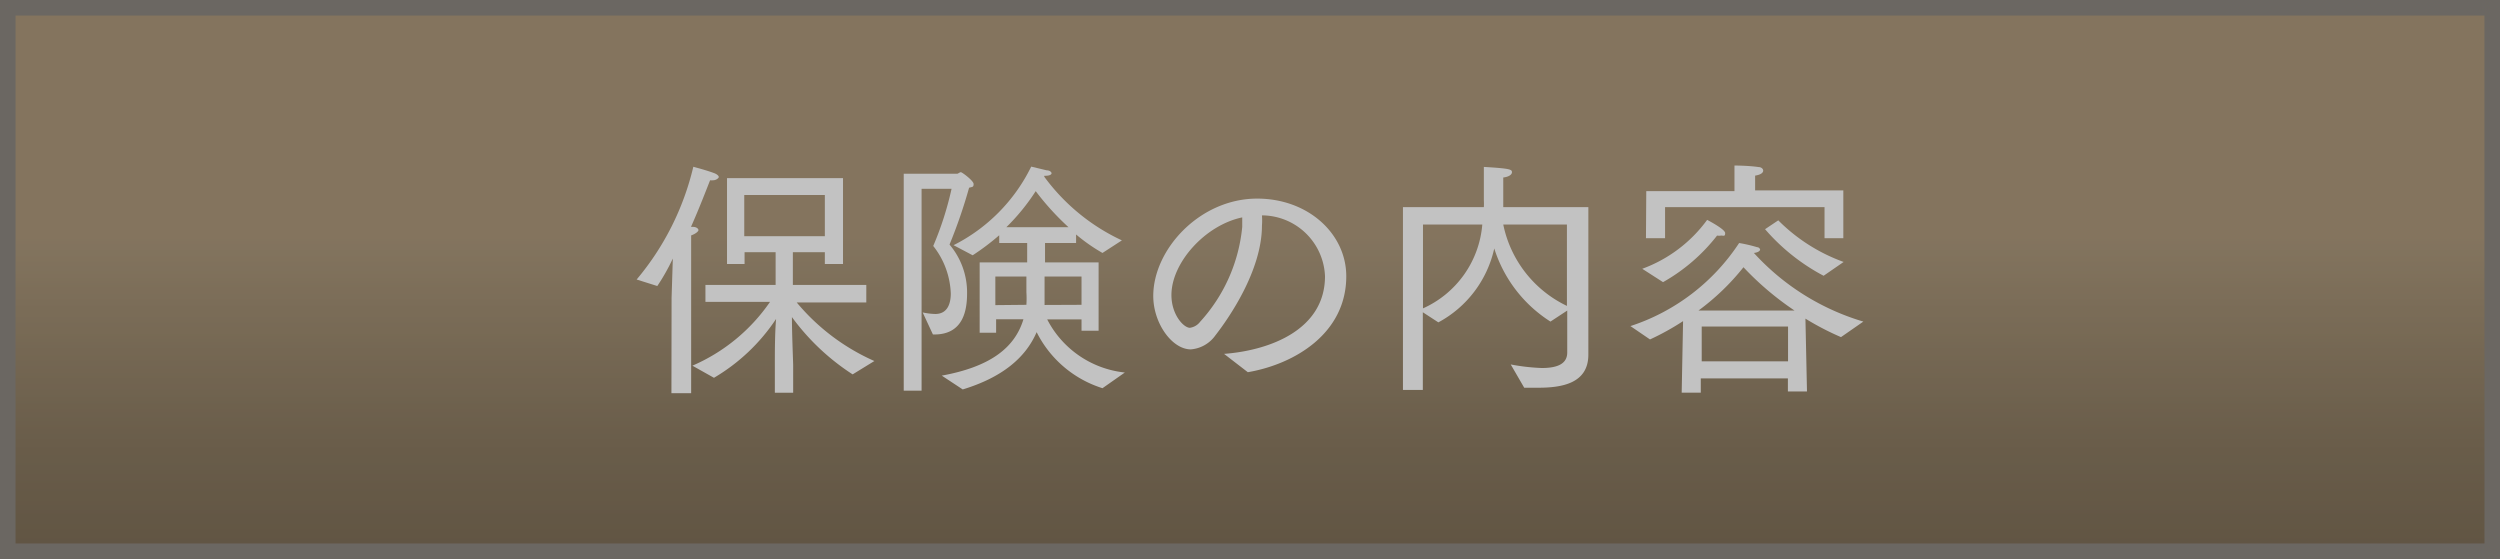
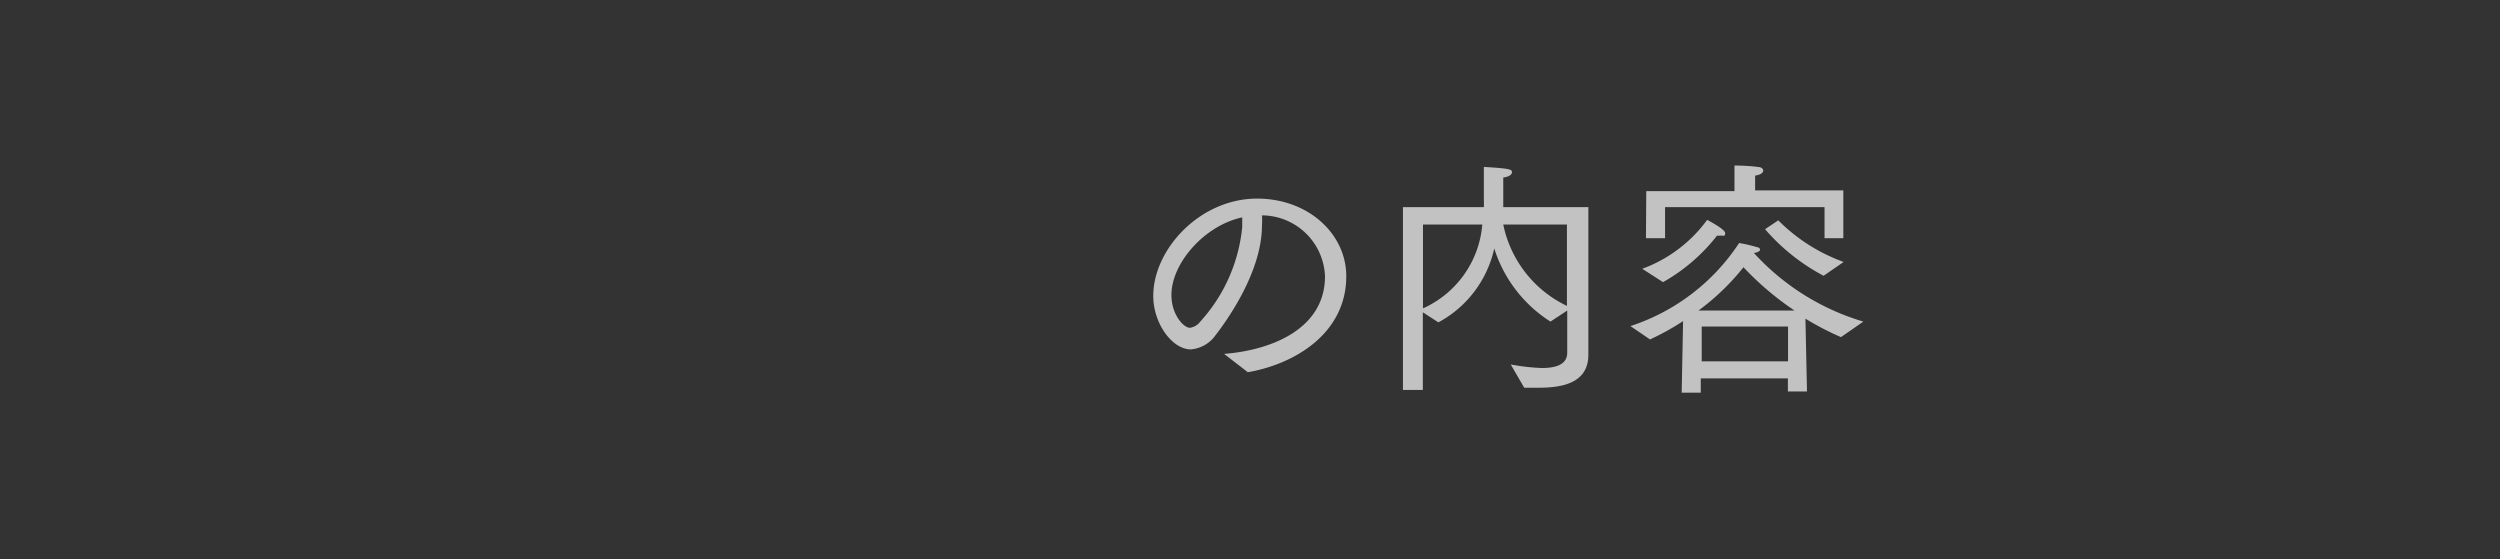
<svg xmlns="http://www.w3.org/2000/svg" viewBox="0 0 161 36">
  <rect x="0" y="0" width="161" height="36" fill="#333333" stroke="none" />
  <defs>
    <style>
      .cls-1 {
        opacity: 0.7;
      }

      .cls-2 {
        stroke: #837d76;
        stroke-miterlimit: 10;
        fill: url(#名称未設定グラデーション_21);
      }

      .cls-3 {
        fill: #fff;
      }
    </style>
    <linearGradient id="名称未設定グラデーション_21" data-name="名称未設定グラデーション 21" x1="80.5" y1="35.5" x2="80.5" y2="0.5" gradientUnits="userSpaceOnUse">
      <stop offset="0" stop-color="#74634a" />
      <stop offset="0.2" stop-color="#816f54" />
      <stop offset="0.56" stop-color="#a48f70" />
      <stop offset="0.58" stop-color="#a69071" />
    </linearGradient>
  </defs>
  <title>gn3_on_sp</title>
  <g id="レイヤー_2" data-name="レイヤー 2">
    <g id="レイヤー_1-2" data-name="レイヤー 1">
      <g class="cls-1">
-         <rect class="cls-2" x="0.5" y="0.5" width="160" height="35" />
        <g>
-           <path class="cls-3" d="M43.25,19.18l.08-2.53a13.11,13.11,0,0,1-1,1.77L41,18a17.55,17.55,0,0,0,3.65-7.26c.21.06.87.23,1.37.42.19.08.27.18.27.24s-.16.21-.37.21a.77.77,0,0,1-.19,0c-.27.68-.68,1.76-1.23,3h.11c.26,0,.37.13.37.21s-.18.24-.47.34c0,.42,0,1.16,0,1.16v9H43.24Zm1.34,4.37a11.68,11.68,0,0,0,5-4.11l-4.16,0V18.35h4.52V16.24h-2l0,.76H46.82V11.47h7.47V17H53.12v-.76H51.06v2.11h4.73v1.13l-4.48,0a13.72,13.72,0,0,0,5,3.77l-1.4.86A14.74,14.74,0,0,1,51,20.42c0,1.08.08,2.92.08,3.11v1.76H49.9V23.44c0-.68,0-2,.08-2.9a12.26,12.26,0,0,1-4,3.79Zm8.53-8.34V12.56H47.93v2.65Z" />
-           <path class="cls-3" d="M58.2,11.19h3.44c.06,0,.16-.1.24-.1s.82.55.82.76-.08.18-.29.24a33.16,33.16,0,0,1-1.26,3.66,4.77,4.77,0,0,1,1.13,3.13c0,1-.19,2.66-2.1,2.66h-.1l-.66-1.42a4.28,4.28,0,0,0,.81.1c.86,0,1-.79,1-1.32a5.22,5.22,0,0,0-1.13-3.06,20.65,20.65,0,0,0,1.18-3.68H59.35v13H58.2Zm2.45,13c3-.55,4.68-1.71,5.26-3.63H64.15v.87H63.09V16.9h3.06V15.65H64.35v-.5a15.28,15.28,0,0,1-1.71,1.29l-1.23-.65a11.15,11.15,0,0,0,5-5.06l1,.24c.19,0,.31.11.31.19s-.13.16-.39.16h-.08l0,.06a13,13,0,0,0,5,4.1L71,16.29A11.26,11.26,0,0,1,69.3,15.1v.55h-2V16.9h3.45v4.4H69.65v-.73H67.44a6.37,6.37,0,0,0,5,3.42L71,25a7.13,7.13,0,0,1-4.24-3.61c-.73,1.69-2.27,2.93-4.76,3.69Zm5.45-4.56a6.64,6.64,0,0,0,0-.82v-1h-2v1.84Zm2.71-5a17,17,0,0,1-2.11-2.32,13.37,13.37,0,0,1-1.89,2.32Zm.84,5V17.81H67.27c0,.45,0,.87,0,1.14s0,.47,0,.69Z" />
          <path class="cls-3" d="M78.83,22.79c3-.23,6.5-1.58,6.5-5a4.08,4.08,0,0,0-4.06-3.92,4.33,4.33,0,0,1,0,.65c0,2.92-2.16,6-3,7.08a2.15,2.15,0,0,1-1.58.9c-1.21,0-2.42-1.68-2.42-3.44,0-3,3-6.27,6.69-6.27,3.29,0,5.74,2.27,5.74,5,0,3.68-3.32,5.66-6.34,6.18ZM75.44,19c0,1.27.79,2.11,1.19,2.11a1,1,0,0,0,.66-.39A10.55,10.55,0,0,0,80,14.61c0-.21,0-.4,0-.61C77.61,14.5,75.44,16.92,75.44,19Z" />
          <path class="cls-3" d="M90.35,13.34h5.21a3.82,3.82,0,0,0,0-.44c0-1,0-1.87,0-2.15,1.69.1,1.81.16,1.81.34s-.26.31-.56.34c0,.18,0,.85,0,1.44,0,.15,0,.31,0,.47h5.48V21c0,.79,0,1.47,0,1.84v0c0,1.87-1.74,2.13-3.23,2.13-.32,0-.63,0-.9,0l-.87-1.5a13.12,13.12,0,0,0,2,.23c.94,0,1.64-.23,1.64-1V20l-1.08.71A8.66,8.66,0,0,1,96.23,16a7.15,7.15,0,0,1-3.6,4.76l-1-.65v5H90.35Zm1.29,6.52a6.5,6.5,0,0,0,3.82-5.4H91.64Zm9.27-5.4h-4.1a7.47,7.47,0,0,0,4.1,5.24Z" />
          <path class="cls-3" d="M108.39,20.68a16.34,16.34,0,0,1-2.13,1.18L105,21a13.33,13.33,0,0,0,7-5.35,9.53,9.53,0,0,1,1.16.27c.11,0,.19.1.19.16s-.11.18-.4.21v0A15.49,15.49,0,0,0,120,20.71l-1.44,1a17.75,17.75,0,0,1-2.29-1.19l.1,4.69h-1.23l0-.84h-5.61v.92h-1.23Zm-2.63-3.37a9,9,0,0,0,4.18-3.15c.15.08,1.16.61,1.16.85s-.11.16-.26.16a.81.81,0,0,1-.26,0,11.62,11.62,0,0,1-3.48,3Zm.26-5h5.68V12s0-.68,0-1.34c0,0,.89,0,1.56.1.16,0,.29.11.29.23s-.13.26-.52.32c0,.36,0,.77,0,.77v.18h5.68v3.08h-1.21v-2H107.23v2H106ZM115.57,20a19,19,0,0,1-3.29-2.79,15.22,15.22,0,0,1-2.9,2.79Zm-.42,3.27,0-2.24h-5.56l0,2.24Zm-.63-9.08a11.41,11.41,0,0,0,4.21,2.68l-1.29.89a13,13,0,0,1-3.77-3Z" />
        </g>
      </g>
    </g>
  </g>
</svg>